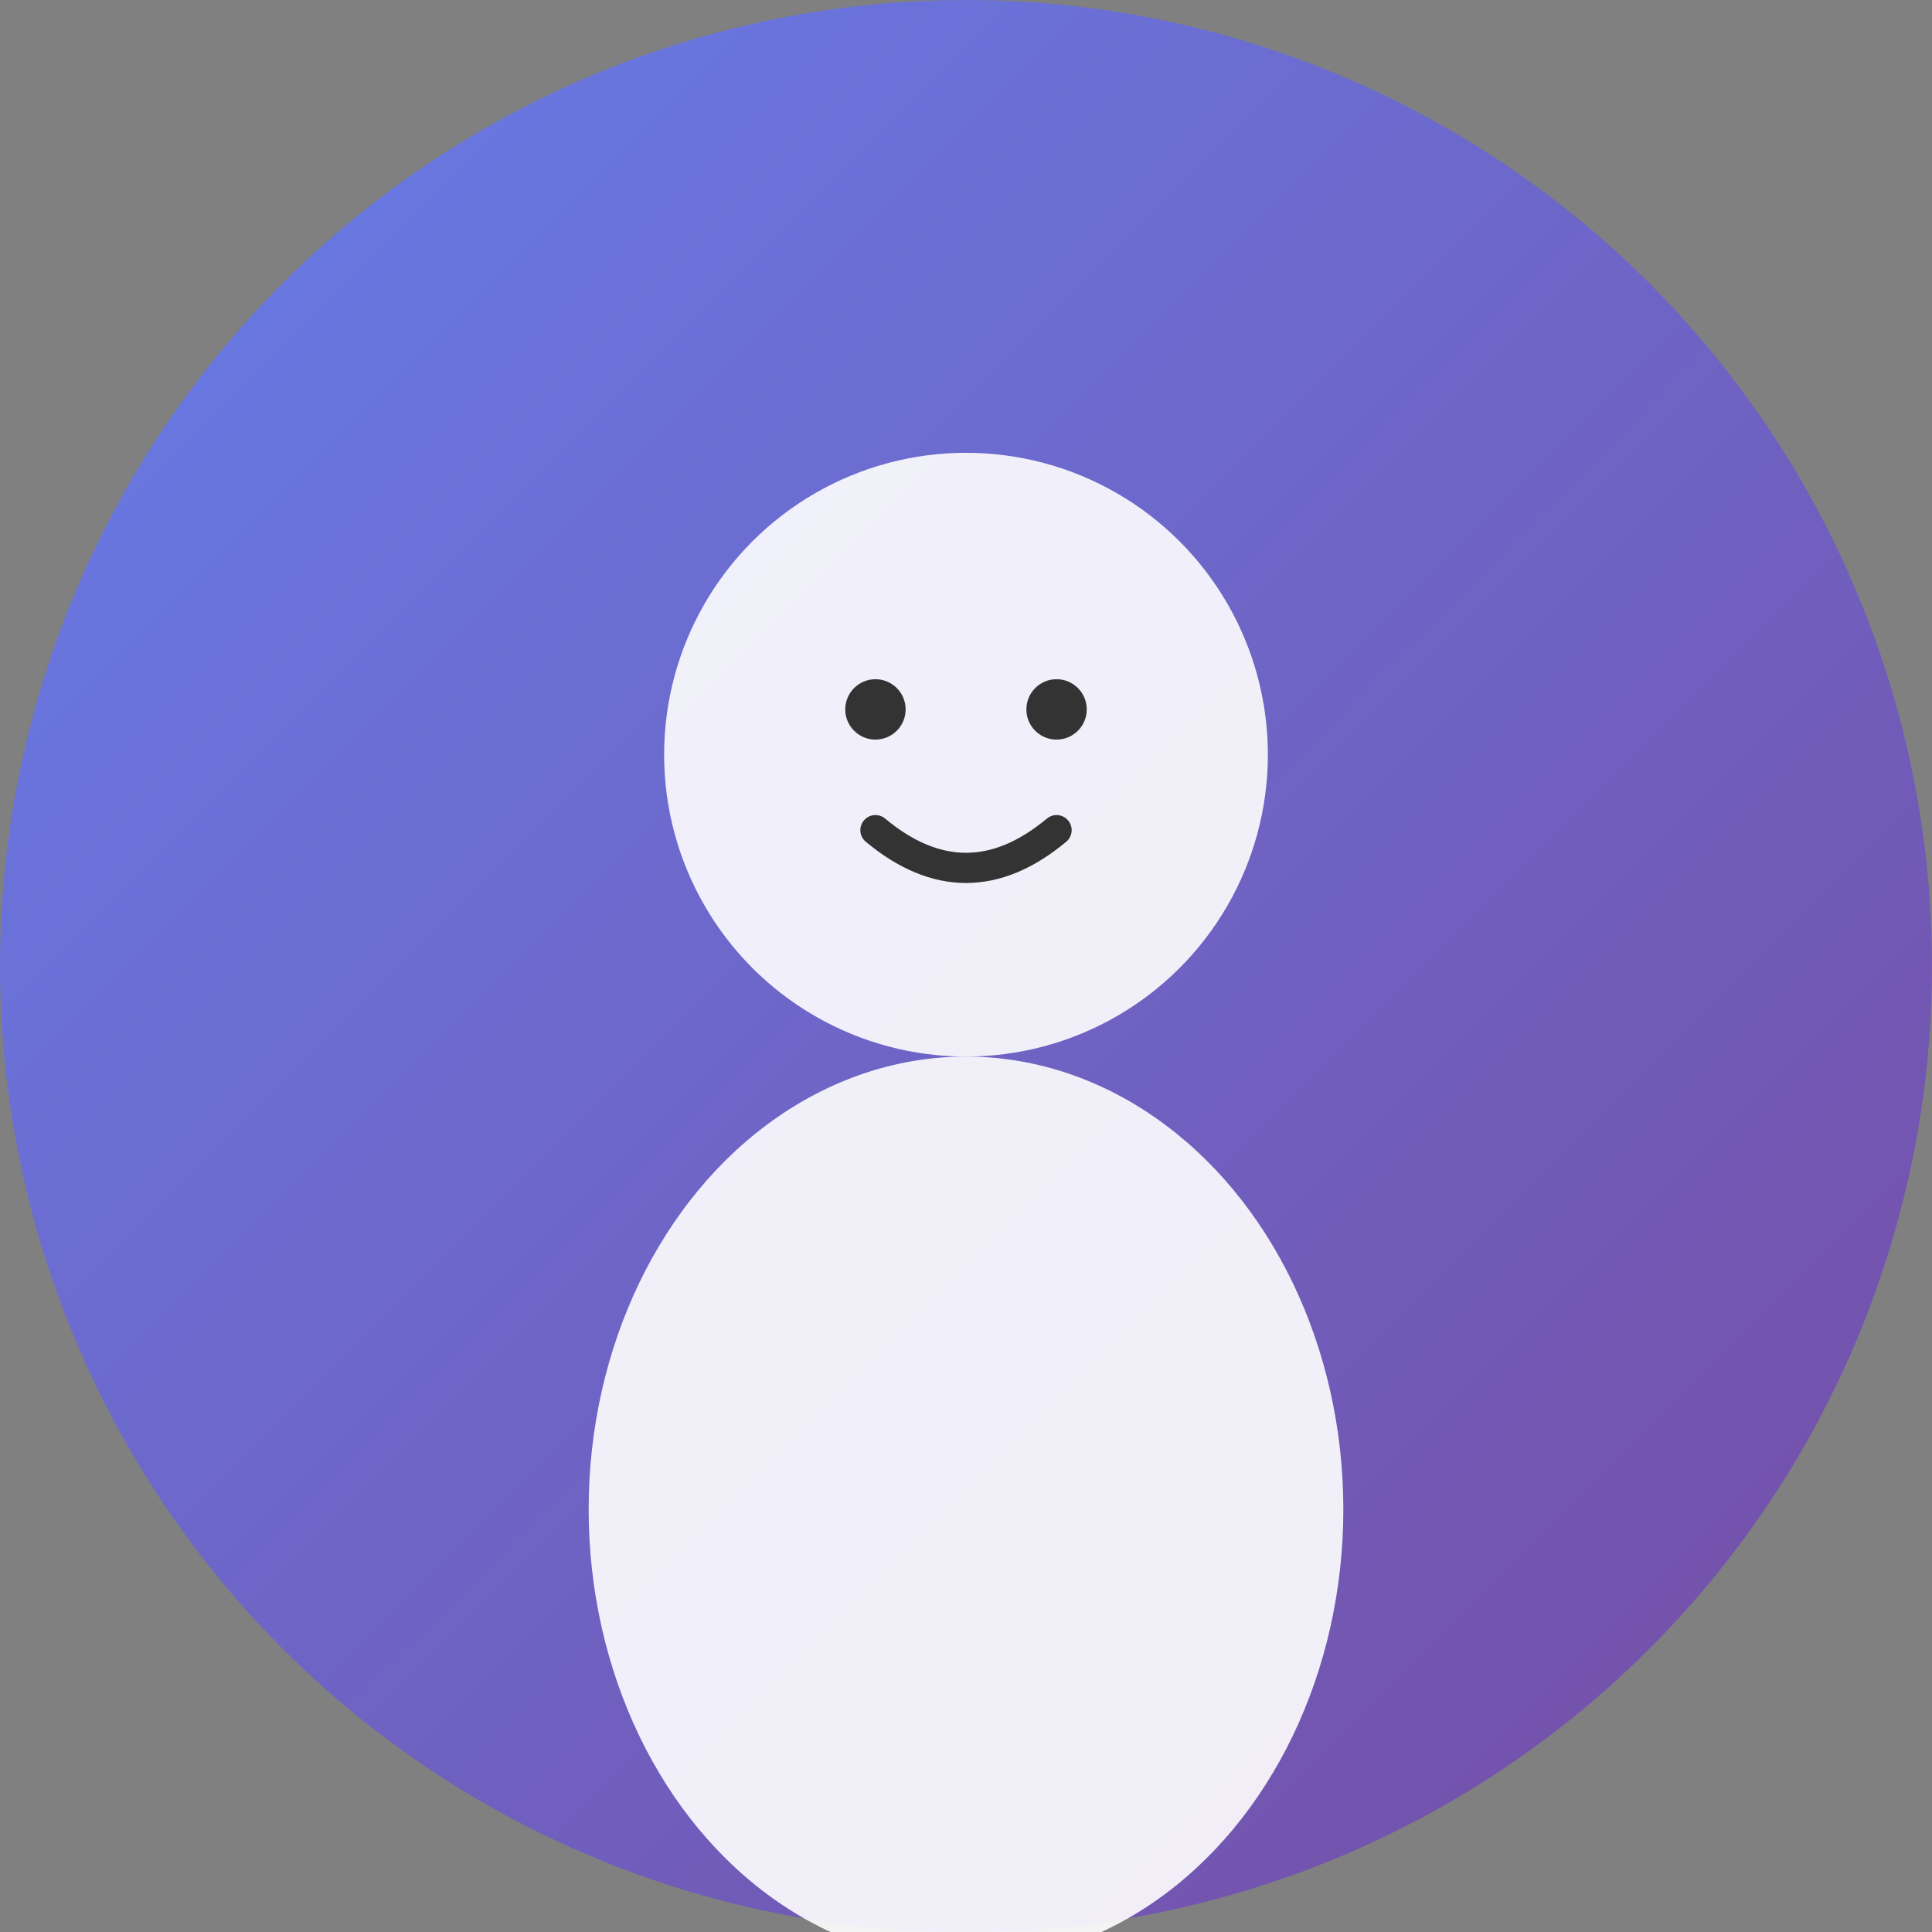
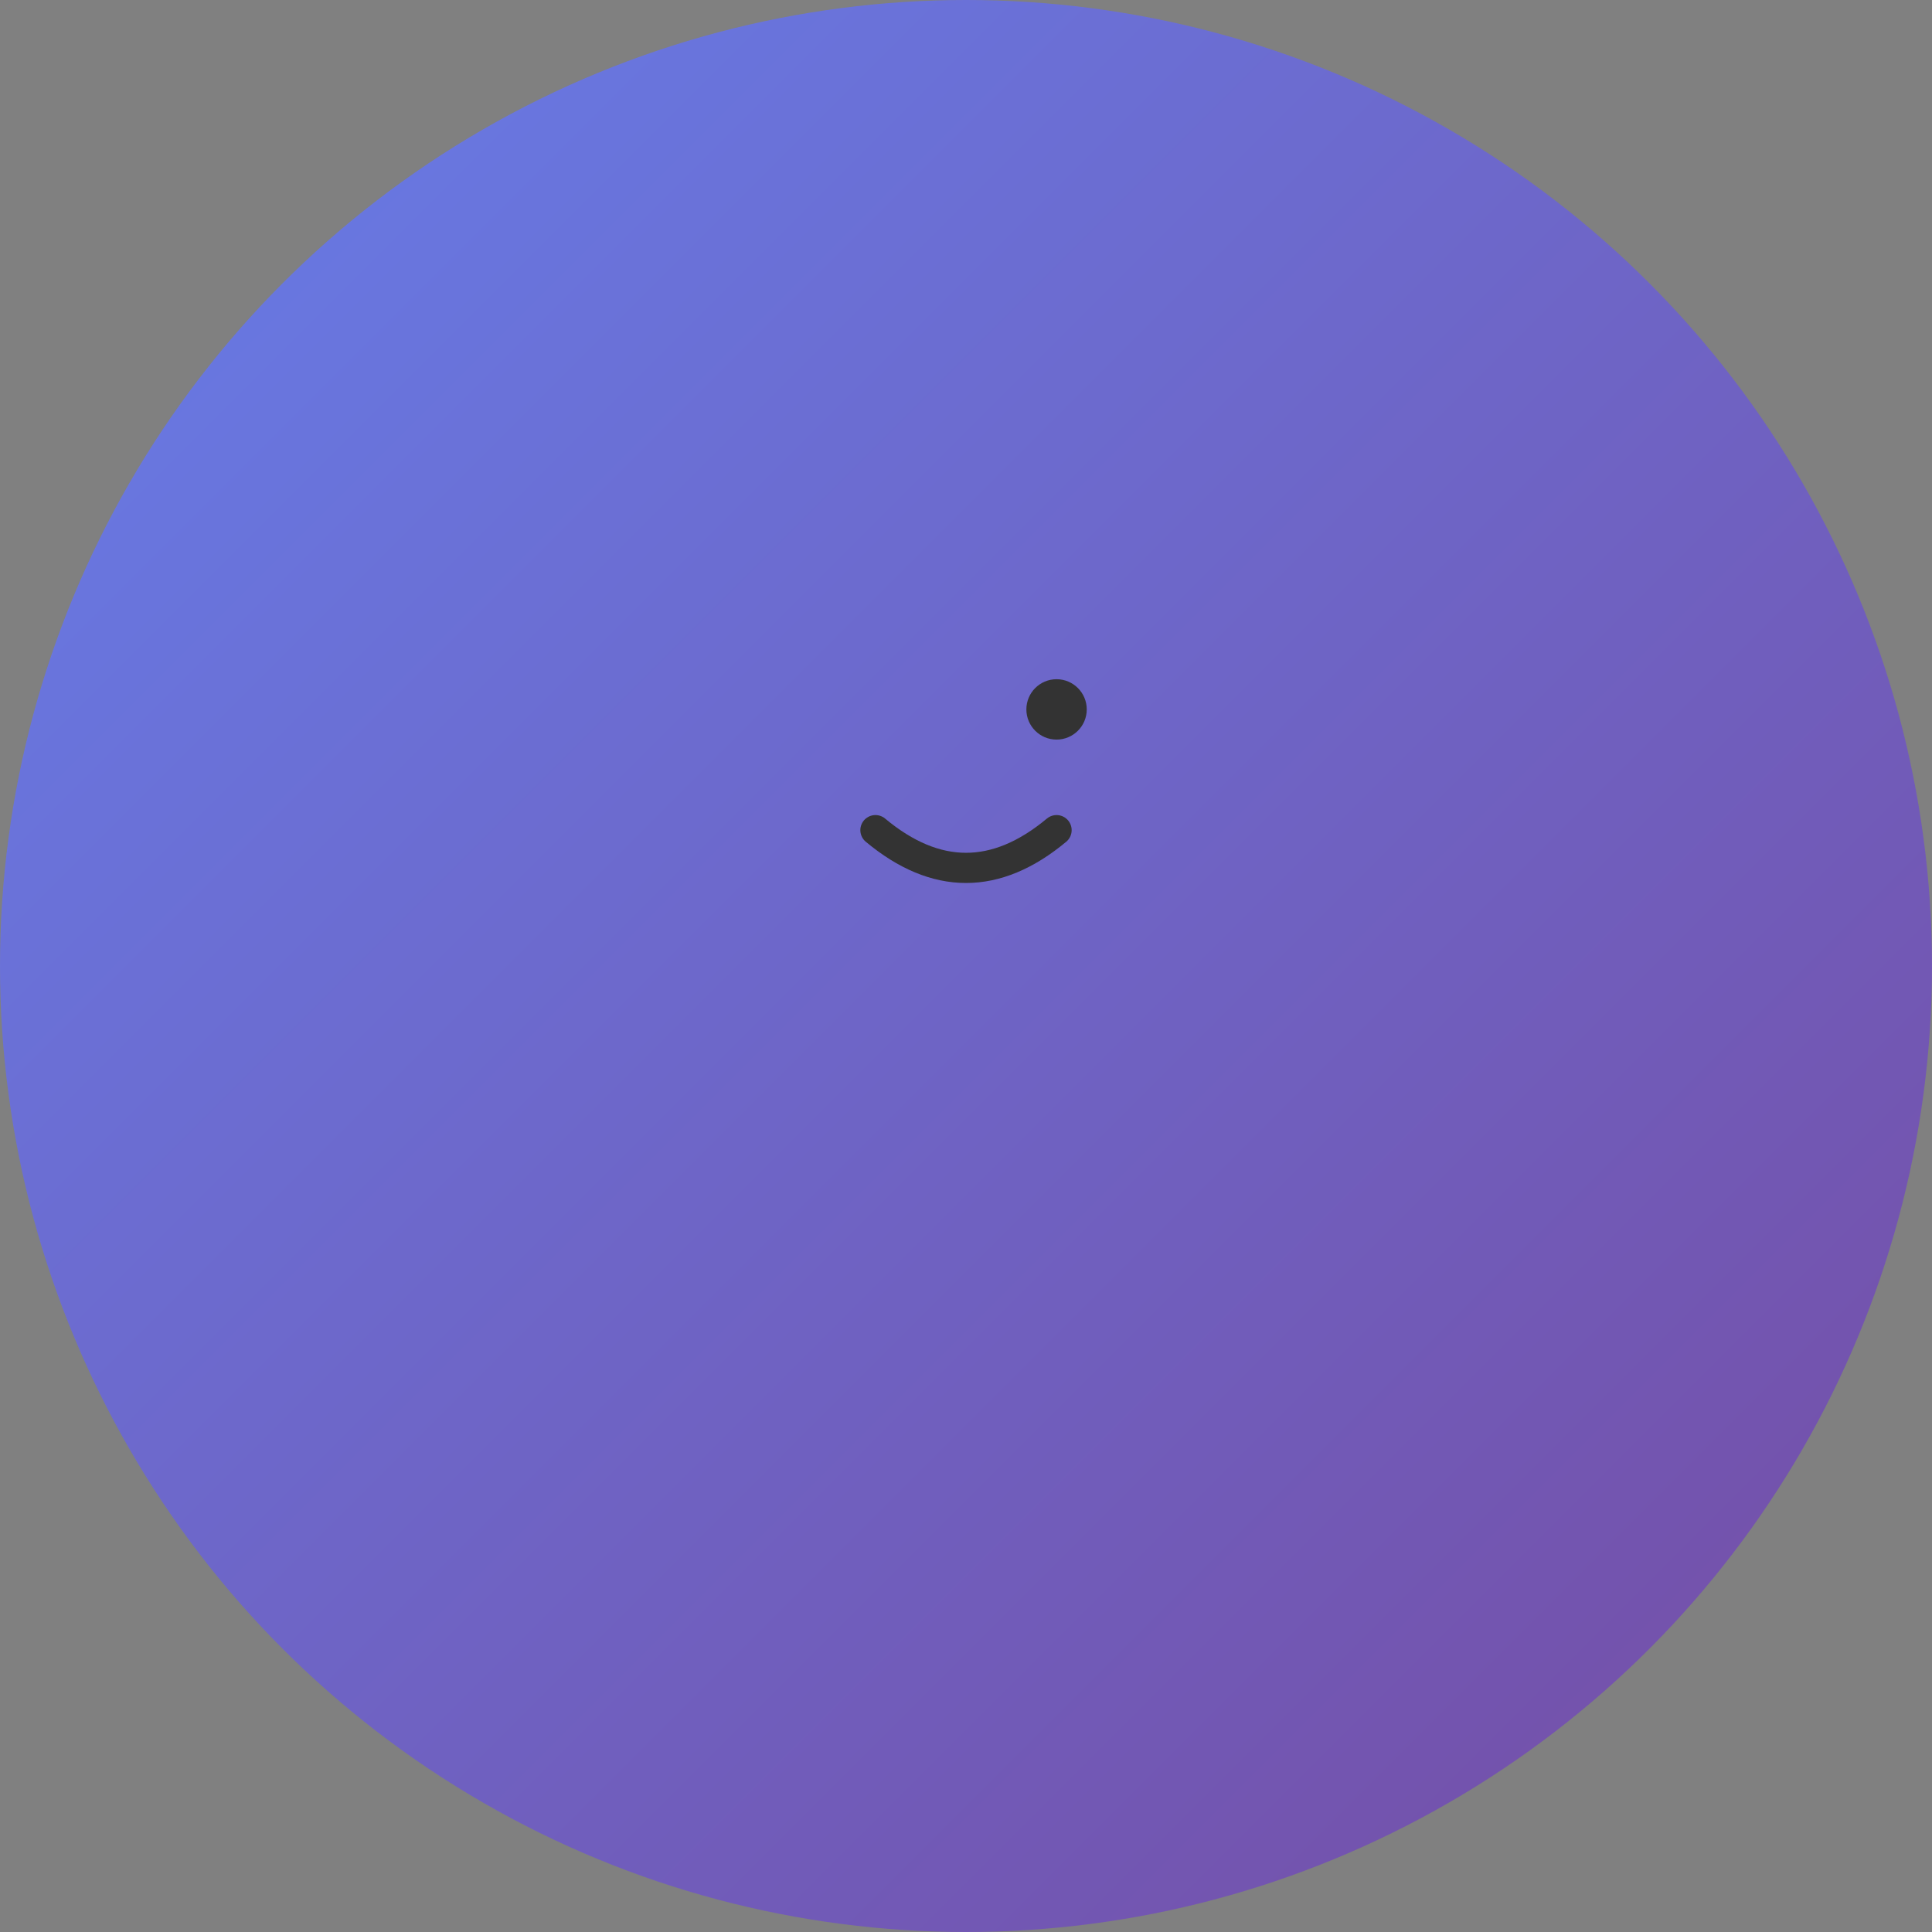
<svg xmlns="http://www.w3.org/2000/svg" width="128" height="128" viewBox="0 0 128 128">
  <rect x="0" y="0" width="128" height="128" fill="#808080" stroke="none" />
  <defs>
    <linearGradient id="gradient" x1="0%" y1="0%" x2="100%" y2="100%">
      <stop offset="0%" style="stop-color:#667eea;stop-opacity:1" />
      <stop offset="100%" style="stop-color:#764ba2;stop-opacity:1" />
    </linearGradient>
  </defs>
  <circle cx="64" cy="64" r="64" fill="url(#gradient)" />
-   <circle cx="64" cy="50" r="20" fill="#ffffff" opacity="0.9" />
-   <ellipse cx="64" cy="100" rx="25" ry="30" fill="#ffffff" opacity="0.9" />
-   <circle cx="58" cy="47" r="2" fill="#333" />
  <circle cx="70" cy="47" r="2" fill="#333" />
  <path d="M 58 55 Q 64 60 70 55" stroke="#333" stroke-width="2" fill="none" stroke-linecap="round" />
</svg>